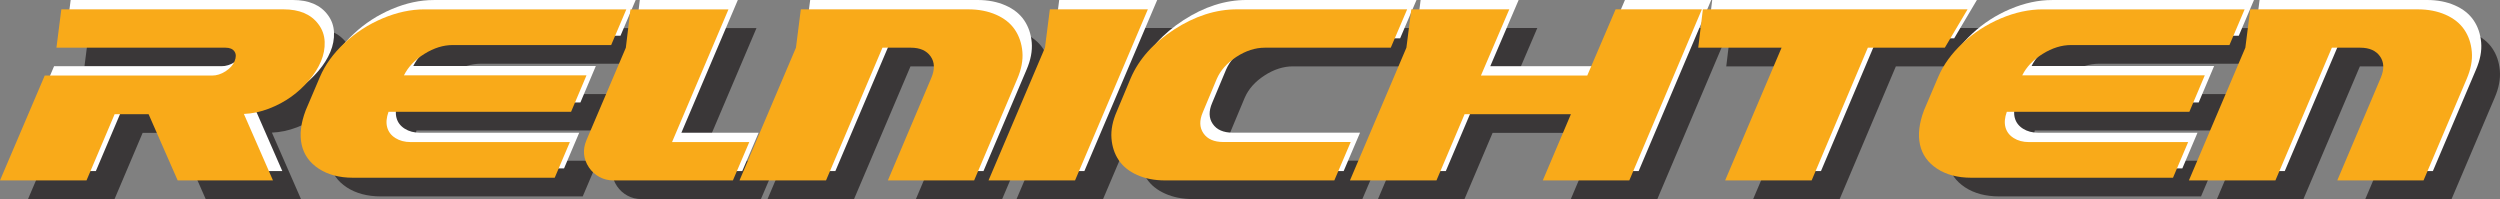
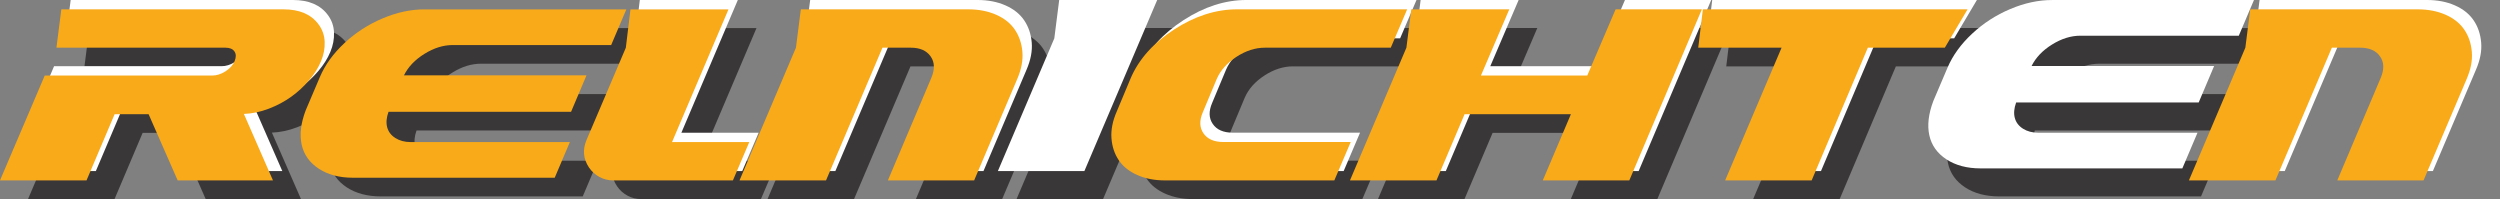
<svg xmlns="http://www.w3.org/2000/svg" viewBox="0 0 803.04 63.95" data-sanitized-data-name="Laag 1" data-name="Laag 1" id="Laag_1">
  <rect x="0" y="0" width="803.04" height="63.95" fill="#808080" stroke="none" />
  <defs>
    <style>
      .cls-1 {
        opacity: .75;
      }

      .cls-2 {
        fill: #f9aa19;
      }

      .cls-2, .cls-3, .cls-4 {
        stroke-width: 0px;
      }

      .cls-3 {
        fill: #231f20;
      }

      .cls-4 {
        fill: #fff;
      }
    </style>
  </defs>
  <g id="R_1">
    <g class="cls-1" id="B">
      <path d="m100.06,9c5.13,0,8.87,1.6,11.23,4.79,1.26,1.67,1.92,3.56,2,5.65.08,2.09-.31,4.17-1.18,6.24-.86,2.07-2.13,4.1-3.81,6.08-1.68,1.99-3.59,3.75-5.73,5.3-2.15,1.54-4.55,2.83-7.22,3.85s-5.34,1.58-8.01,1.69l9.34,21.35h-30.61l-9.34-21.27h-10.91l-9.03,21.27H9l14.37-33.68h53.77c1.46,0,2.9-.46,4.32-1.37,1.41-.92,2.38-2,2.9-3.26.52-1.26.51-2.29-.04-3.1-.55-.81-1.5-1.22-2.87-1.22H27.13l1.57-12.32h71.36Z" class="cls-3" />
      <path d="m187.19,63.09h-64.84c-4.34,0-7.99-.97-10.95-2.9-2.96-1.94-4.79-4.51-5.5-7.73-.71-3.22-.27-6.89,1.3-11.03l4.55-10.68c1.67-3.93,4.3-7.56,7.89-10.91,3.58-3.35,7.67-5.99,12.25-7.93,4.58-1.94,9.07-2.9,13.46-2.9h64.84l-4.87,11.46h-50.87c-3.04,0-6.07.94-9.11,2.83-3.04,1.88-5.23,4.19-6.59,6.91h58.64l-4.95,11.7h-58.64c-.68,1.88-.82,3.55-.43,4.98.39,1.44,1.27,2.59,2.63,3.45,1.36.86,3.01,1.3,4.95,1.3h51.1l-4.87,11.46Z" class="cls-3" />
      <path d="m244.42,63.95h-38.46c-1.57,0-3.04-.37-4.4-1.1-1.36-.73-2.49-1.75-3.38-3.06-1.83-2.77-2.09-5.7-.79-8.79l12.64-29.67,1.49-12.32h31.48l-18.13,42.63h24.81l-5.26,12.32Z" class="cls-3" />
      <path d="m320.02,9c3.35,0,6.33.58,8.95,1.73,2.62,1.15,4.62,2.75,6.01,4.79,1.38,2.04,2.2,4.42,2.43,7.14.23,2.72-.33,5.65-1.69,8.79l-13.81,32.5h-27.71l13.97-32.97c1.15-2.72,1.07-5.01-.24-6.87-1.31-1.86-3.43-2.79-6.36-2.79h-9.11l-18.13,42.63h-27.79l18.13-42.63,1.57-12.32h53.77Z" class="cls-3" />
      <path d="m346.23,9h31.48l-23.39,54.95h-27.79l18.13-42.63,1.57-12.32Z" class="cls-3" />
      <path d="m437.61,63.95h-54.4c-3.35,0-6.32-.58-8.91-1.73s-4.57-2.73-5.93-4.75c-1.36-2.01-2.15-4.37-2.35-7.06s.37-5.59,1.73-8.67l4.47-10.68c2.62-6.07,7.26-11.26,13.93-15.58s13.41-6.48,20.21-6.48h54.64l-5.26,12.32h-40.43c-3.09,0-6.14.98-9.15,2.94-3.01,1.96-5.12,4.33-6.32,7.1l-4.47,10.68c-1.15,2.67-1.09,4.93.2,6.79,1.28,1.86,3.42,2.79,6.4,2.79h40.9l-5.26,12.32Z" class="cls-3" />
      <path d="m504.57,63.95l9.03-21.27h-34.15l-9.03,21.27h-27.79l18.13-42.63,1.57-12.32h31.48l-9.11,21.27h34.15l9.11-21.27h27.71l-23.31,54.95h-27.79Z" class="cls-3" />
      <path d="m555.99,9h85.02l-7.3,12.32h-24.73l-18.05,42.63h-27.79l18.13-42.63h-26.77l1.49-12.32Z" class="cls-3" />
      <path d="m707.02,63.09h-64.84c-4.34,0-8-.97-10.95-2.9-2.96-1.94-4.79-4.51-5.5-7.73-.71-3.22-.27-6.89,1.29-11.03l4.55-10.68c1.67-3.93,4.3-7.56,7.89-10.91,3.58-3.35,7.67-5.99,12.25-7.93,4.58-1.94,9.07-2.9,13.46-2.9h64.84l-4.87,11.46h-50.87c-3.04,0-6.07.94-9.11,2.83-3.04,1.88-5.23,4.19-6.59,6.91h58.64l-4.95,11.7h-58.64c-.68,1.88-.82,3.55-.43,4.98.39,1.44,1.27,2.59,2.63,3.45,1.36.86,3.01,1.3,4.95,1.3h51.1l-4.87,11.46Z" class="cls-3" />
-       <path d="m785.6,9c3.35,0,6.33.58,8.95,1.73,2.62,1.15,4.62,2.75,6.01,4.79,1.39,2.04,2.2,4.42,2.43,7.14.24,2.72-.33,5.65-1.69,8.79l-13.82,32.5h-27.71l13.97-32.97c1.15-2.72,1.07-5.01-.24-6.87-1.31-1.86-3.43-2.79-6.36-2.79h-9.11l-18.13,42.63h-27.79l18.13-42.63,1.57-12.32h53.77Z" class="cls-3" />
    </g>
    <g id="W">
      <path d="m94.06,0c5.13,0,8.87,1.6,11.23,4.79,1.26,1.67,1.92,3.56,2,5.65.08,2.09-.31,4.17-1.18,6.24-.86,2.07-2.13,4.1-3.81,6.08-1.68,1.99-3.59,3.75-5.73,5.3-2.15,1.54-4.55,2.83-7.22,3.85s-5.34,1.58-8.01,1.69l9.34,21.35h-30.61l-9.34-21.27h-10.91l-9.03,21.27H3l14.37-33.68h53.77c1.46,0,2.9-.46,4.32-1.37,1.41-.92,2.38-2,2.9-3.26.52-1.26.51-2.29-.04-3.1-.55-.81-1.5-1.22-2.87-1.22H21.13l1.57-12.32h71.36Z" class="cls-4" />
-       <path d="m181.19,54.09h-64.84c-4.34,0-7.99-.97-10.95-2.9-2.96-1.94-4.79-4.51-5.5-7.73-.71-3.22-.27-6.89,1.3-11.03l4.55-10.68c1.67-3.93,4.3-7.56,7.89-10.91,3.58-3.35,7.67-5.99,12.25-7.93,4.58-1.94,9.07-2.9,13.46-2.9h64.84l-4.87,11.46h-50.87c-3.04,0-6.07.94-9.11,2.83-3.04,1.88-5.23,4.19-6.59,6.91h58.64l-4.95,11.7h-58.64c-.68,1.88-.82,3.55-.43,4.98.39,1.44,1.27,2.59,2.63,3.45,1.36.86,3.01,1.3,4.95,1.3h51.1l-4.87,11.46Z" class="cls-4" />
      <path d="m238.42,54.95h-38.46c-1.57,0-3.04-.37-4.4-1.1-1.36-.73-2.49-1.75-3.38-3.06-1.83-2.77-2.09-5.7-.79-8.79l12.64-29.67,1.49-12.32h31.48l-18.13,42.63h24.81l-5.26,12.32Z" class="cls-4" />
      <path d="m314.02,0c3.35,0,6.33.58,8.95,1.73,2.62,1.15,4.62,2.75,6.01,4.79,1.38,2.04,2.2,4.42,2.43,7.14.23,2.72-.33,5.65-1.69,8.79l-13.81,32.5h-27.71l13.97-32.97c1.15-2.72,1.07-5.01-.24-6.87-1.31-1.86-3.43-2.79-6.36-2.79h-9.11l-18.13,42.63h-27.79l18.13-42.63,1.57-12.32h53.77Z" class="cls-4" />
      <path d="m340.23,0h31.48l-23.39,54.95h-27.79l18.13-42.63,1.57-12.32Z" class="cls-4" />
      <path d="m431.61,54.95h-54.4c-3.35,0-6.32-.58-8.91-1.73s-4.57-2.73-5.93-4.75c-1.36-2.01-2.15-4.37-2.35-7.06s.37-5.59,1.73-8.67l4.47-10.68c2.62-6.07,7.26-11.26,13.93-15.58s13.41-6.48,20.21-6.48h54.64l-5.26,12.32h-40.43c-3.09,0-6.14.98-9.15,2.94-3.01,1.96-5.12,4.33-6.32,7.1l-4.47,10.68c-1.15,2.67-1.09,4.93.2,6.79,1.28,1.86,3.42,2.79,6.4,2.79h40.9l-5.26,12.32Z" class="cls-4" />
      <path d="m498.57,54.95l9.03-21.27h-34.15l-9.03,21.27h-27.79l18.13-42.63,1.57-12.32h31.48l-9.11,21.27h34.15l9.11-21.27h27.71l-23.31,54.95h-27.79Z" class="cls-4" />
      <path d="m549.99,0h85.02l-7.3,12.32h-24.73l-18.05,42.63h-27.79l18.13-42.63h-26.77l1.49-12.32Z" class="cls-4" />
      <path d="m701.02,54.09h-64.84c-4.34,0-8-.97-10.95-2.9-2.96-1.94-4.79-4.51-5.5-7.73-.71-3.22-.27-6.89,1.29-11.03l4.55-10.68c1.67-3.93,4.3-7.56,7.89-10.91,3.58-3.35,7.67-5.99,12.25-7.93,4.58-1.94,9.07-2.9,13.46-2.9h64.84l-4.87,11.46h-50.87c-3.04,0-6.07.94-9.11,2.83-3.04,1.88-5.23,4.19-6.59,6.91h58.64l-4.95,11.7h-58.64c-.68,1.88-.82,3.55-.43,4.98.39,1.44,1.27,2.59,2.63,3.45,1.36.86,3.01,1.3,4.95,1.3h51.1l-4.87,11.46Z" class="cls-4" />
      <path d="m779.6,0c3.35,0,6.33.58,8.95,1.73,2.62,1.15,4.62,2.75,6.01,4.79,1.39,2.04,2.2,4.42,2.43,7.14.24,2.72-.33,5.65-1.69,8.79l-13.82,32.5h-27.71l13.97-32.97c1.15-2.72,1.07-5.01-.24-6.87-1.31-1.86-3.43-2.79-6.36-2.79h-9.11l-18.13,42.63h-27.79l18.13-42.63,1.57-12.32h53.77Z" class="cls-4" />
    </g>
    <g id="TXT">
      <path d="m91.06,3c5.13,0,8.87,1.6,11.23,4.79,1.26,1.67,1.92,3.56,2,5.65.08,2.09-.31,4.17-1.18,6.24-.86,2.07-2.13,4.1-3.81,6.08-1.68,1.99-3.59,3.75-5.73,5.3-2.15,1.54-4.55,2.83-7.22,3.85s-5.34,1.58-8.01,1.69l9.34,21.35h-30.61l-9.34-21.27h-10.91l-9.03,21.27H0L14.37,24.27h53.77c1.46,0,2.9-.46,4.32-1.37,1.41-.92,2.38-2,2.9-3.26.52-1.26.51-2.29-.04-3.1-.55-.81-1.5-1.22-2.87-1.22H18.13l1.57-12.32h71.36Z" class="cls-2" />
      <path d="m178.19,57.09h-64.84c-4.34,0-7.99-.97-10.95-2.9-2.96-1.94-4.79-4.51-5.5-7.73-.71-3.22-.27-6.89,1.3-11.03l4.55-10.68c1.67-3.93,4.3-7.56,7.89-10.91,3.58-3.35,7.67-5.99,12.25-7.93,4.58-1.94,9.07-2.9,13.46-2.9h64.84l-4.87,11.46h-50.87c-3.04,0-6.07.94-9.11,2.83-3.04,1.88-5.23,4.19-6.59,6.91h58.64l-4.95,11.7h-58.64c-.68,1.88-.82,3.55-.43,4.98.39,1.44,1.27,2.59,2.63,3.45,1.36.86,3.01,1.3,4.95,1.3h51.1l-4.87,11.46Z" class="cls-2" />
      <path d="m235.42,57.95h-38.46c-1.57,0-3.04-.37-4.4-1.1-1.36-.73-2.49-1.75-3.38-3.06-1.83-2.77-2.09-5.7-.79-8.79l12.64-29.67,1.49-12.32h31.48l-18.13,42.63h24.81l-5.26,12.32Z" class="cls-2" />
      <path d="m311.02,3c3.35,0,6.33.58,8.95,1.73,2.62,1.15,4.62,2.75,6.01,4.79,1.38,2.04,2.2,4.42,2.43,7.14.23,2.72-.33,5.65-1.69,8.79l-13.81,32.5h-27.71l13.97-32.97c1.15-2.72,1.07-5.01-.24-6.87-1.31-1.86-3.43-2.79-6.36-2.79h-9.11l-18.13,42.63h-27.79l18.13-42.63,1.57-12.32h53.77Z" class="cls-2" />
-       <path d="m337.23,3h31.48l-23.39,54.95h-27.79l18.13-42.63,1.57-12.32Z" class="cls-2" />
      <path d="m428.61,57.95h-54.4c-3.35,0-6.32-.58-8.91-1.73s-4.57-2.73-5.93-4.75c-1.36-2.01-2.15-4.37-2.35-7.06s.37-5.59,1.73-8.67l4.47-10.68c2.62-6.07,7.26-11.26,13.93-15.58s13.41-6.48,20.21-6.48h54.64l-5.26,12.32h-40.43c-3.09,0-6.14.98-9.15,2.94-3.01,1.96-5.12,4.33-6.32,7.1l-4.47,10.68c-1.15,2.67-1.09,4.93.2,6.79,1.28,1.86,3.42,2.79,6.4,2.79h40.9l-5.26,12.32Z" class="cls-2" />
      <path d="m495.57,57.95l9.03-21.27h-34.15l-9.03,21.27h-27.79l18.13-42.63,1.57-12.32h31.48l-9.11,21.27h34.15l9.11-21.27h27.71l-23.31,54.95h-27.79Z" class="cls-2" />
      <path d="m546.99,3h85.02l-7.3,12.32h-24.73l-18.05,42.63h-27.79l18.13-42.63h-26.77l1.49-12.32Z" class="cls-2" />
-       <path d="m698.02,57.09h-64.84c-4.34,0-8-.97-10.95-2.9-2.96-1.94-4.79-4.51-5.5-7.73-.71-3.22-.27-6.89,1.29-11.03l4.55-10.68c1.67-3.93,4.3-7.56,7.89-10.91,3.58-3.35,7.67-5.99,12.25-7.93,4.58-1.94,9.07-2.9,13.46-2.9h64.84l-4.87,11.46h-50.87c-3.04,0-6.07.94-9.11,2.83-3.04,1.88-5.23,4.19-6.59,6.91h58.64l-4.95,11.7h-58.64c-.68,1.88-.82,3.55-.43,4.98.39,1.44,1.27,2.59,2.63,3.45,1.36.86,3.01,1.3,4.95,1.3h51.1l-4.87,11.46Z" class="cls-2" />
      <path d="m776.6,3c3.35,0,6.33.58,8.95,1.73,2.62,1.15,4.62,2.75,6.01,4.79,1.39,2.04,2.2,4.42,2.43,7.14.24,2.72-.33,5.65-1.69,8.79l-13.82,32.5h-27.71l13.97-32.97c1.15-2.72,1.07-5.01-.24-6.87-1.31-1.86-3.43-2.79-6.36-2.79h-9.11l-18.13,42.63h-27.79l18.13-42.63,1.57-12.32h53.77Z" class="cls-2" />
    </g>
  </g>
</svg>